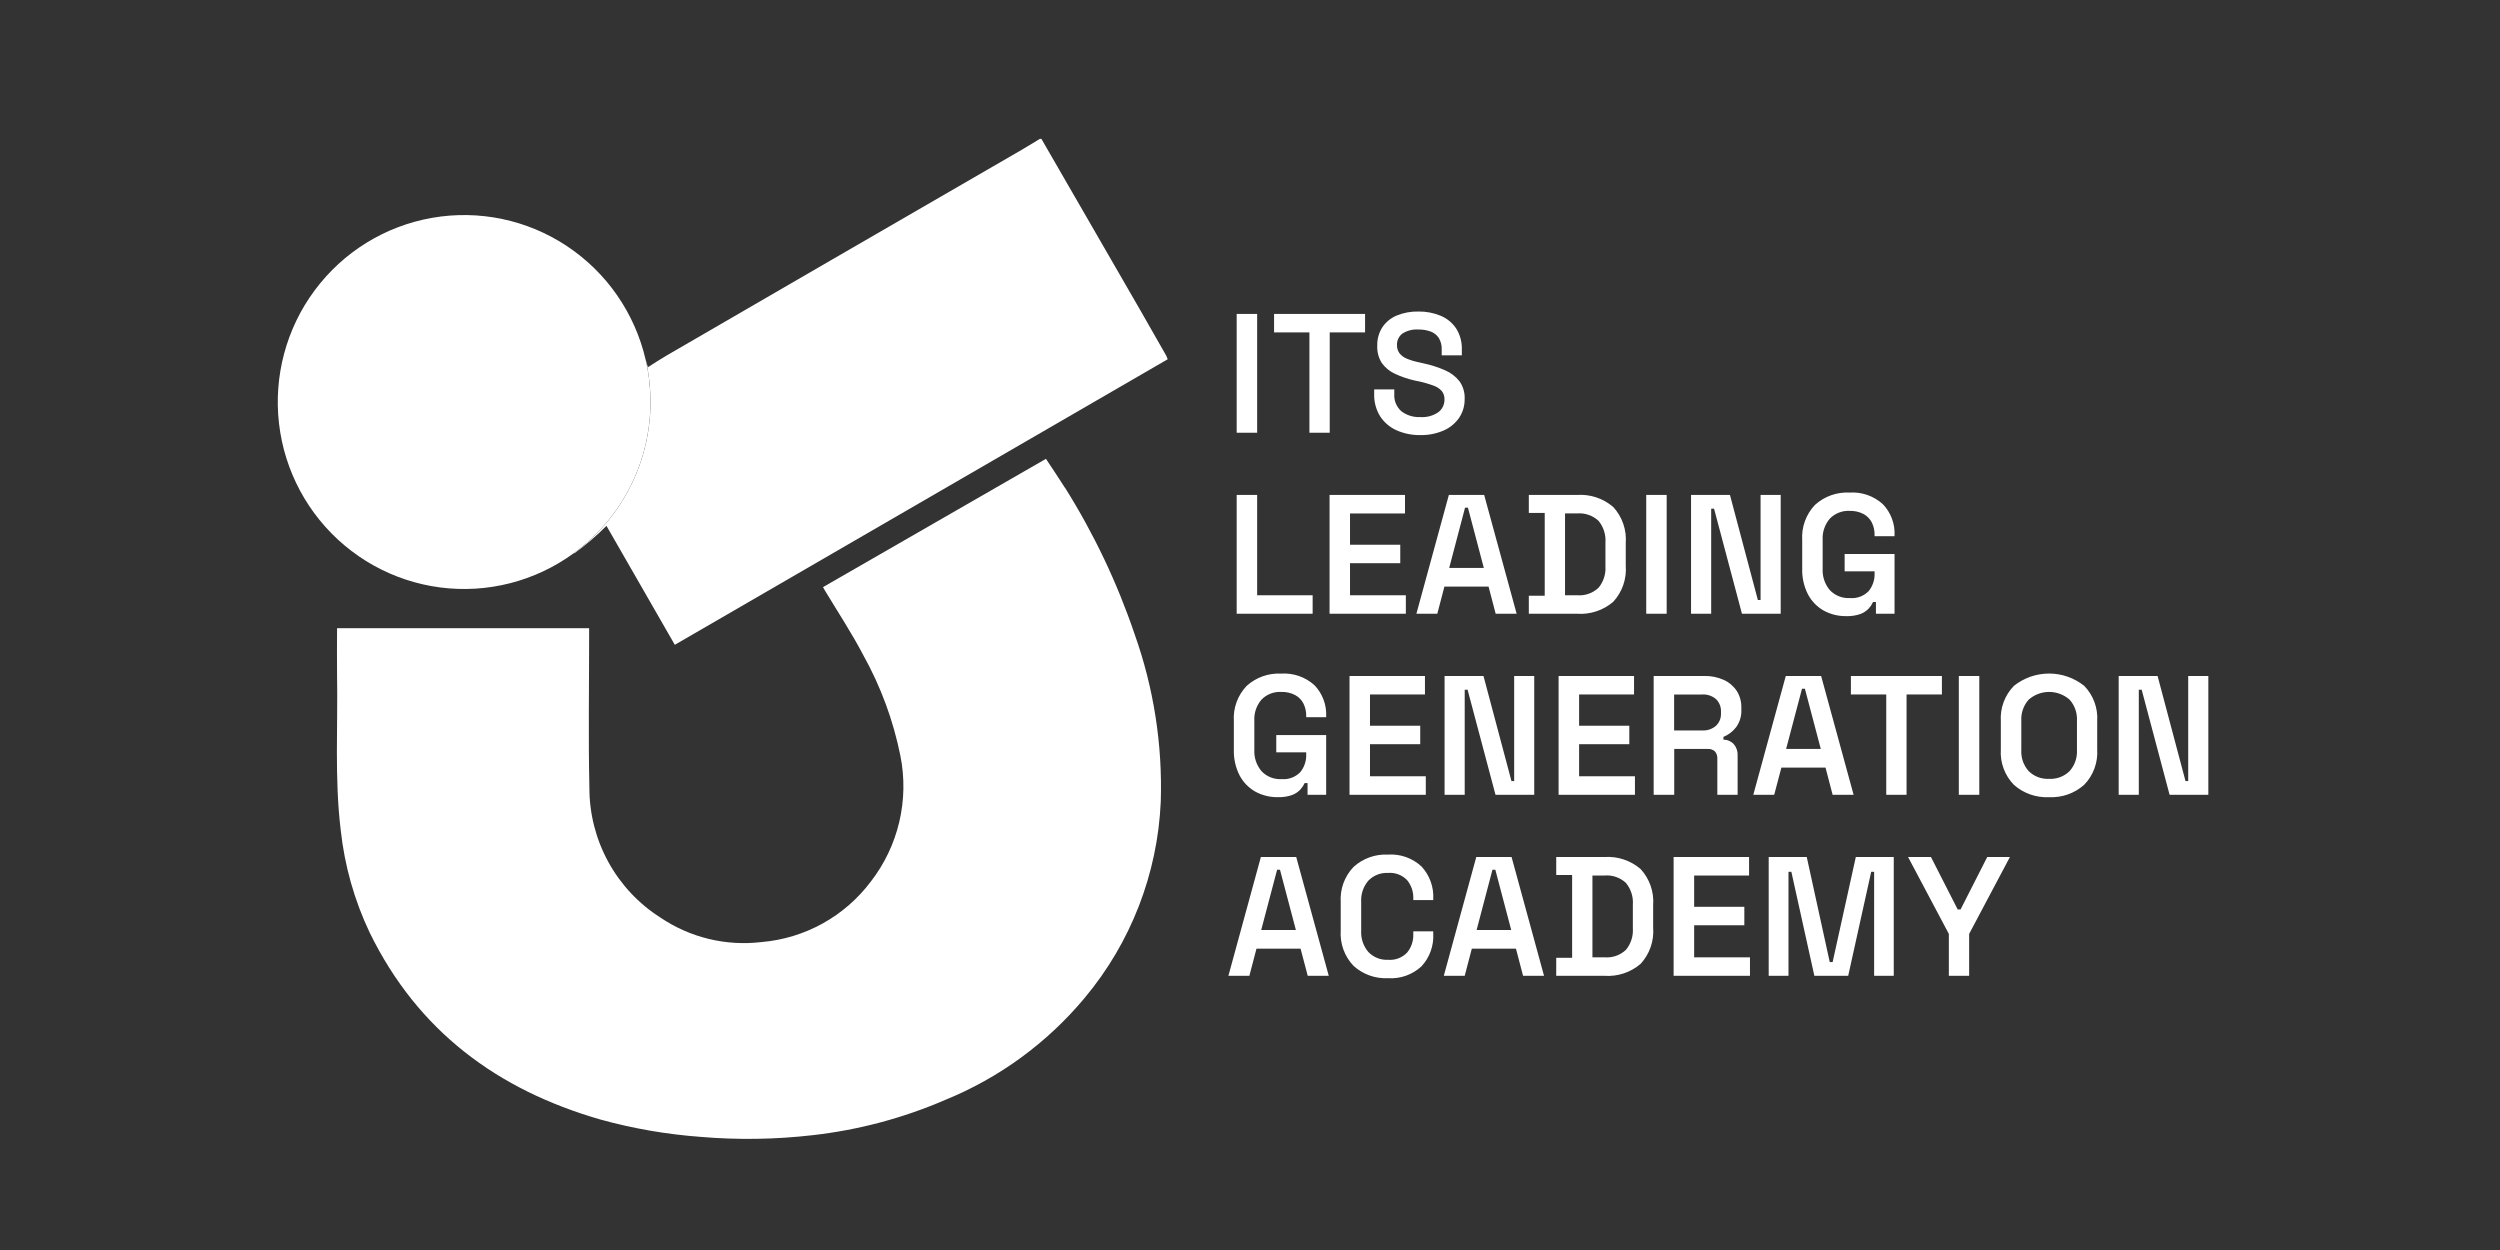
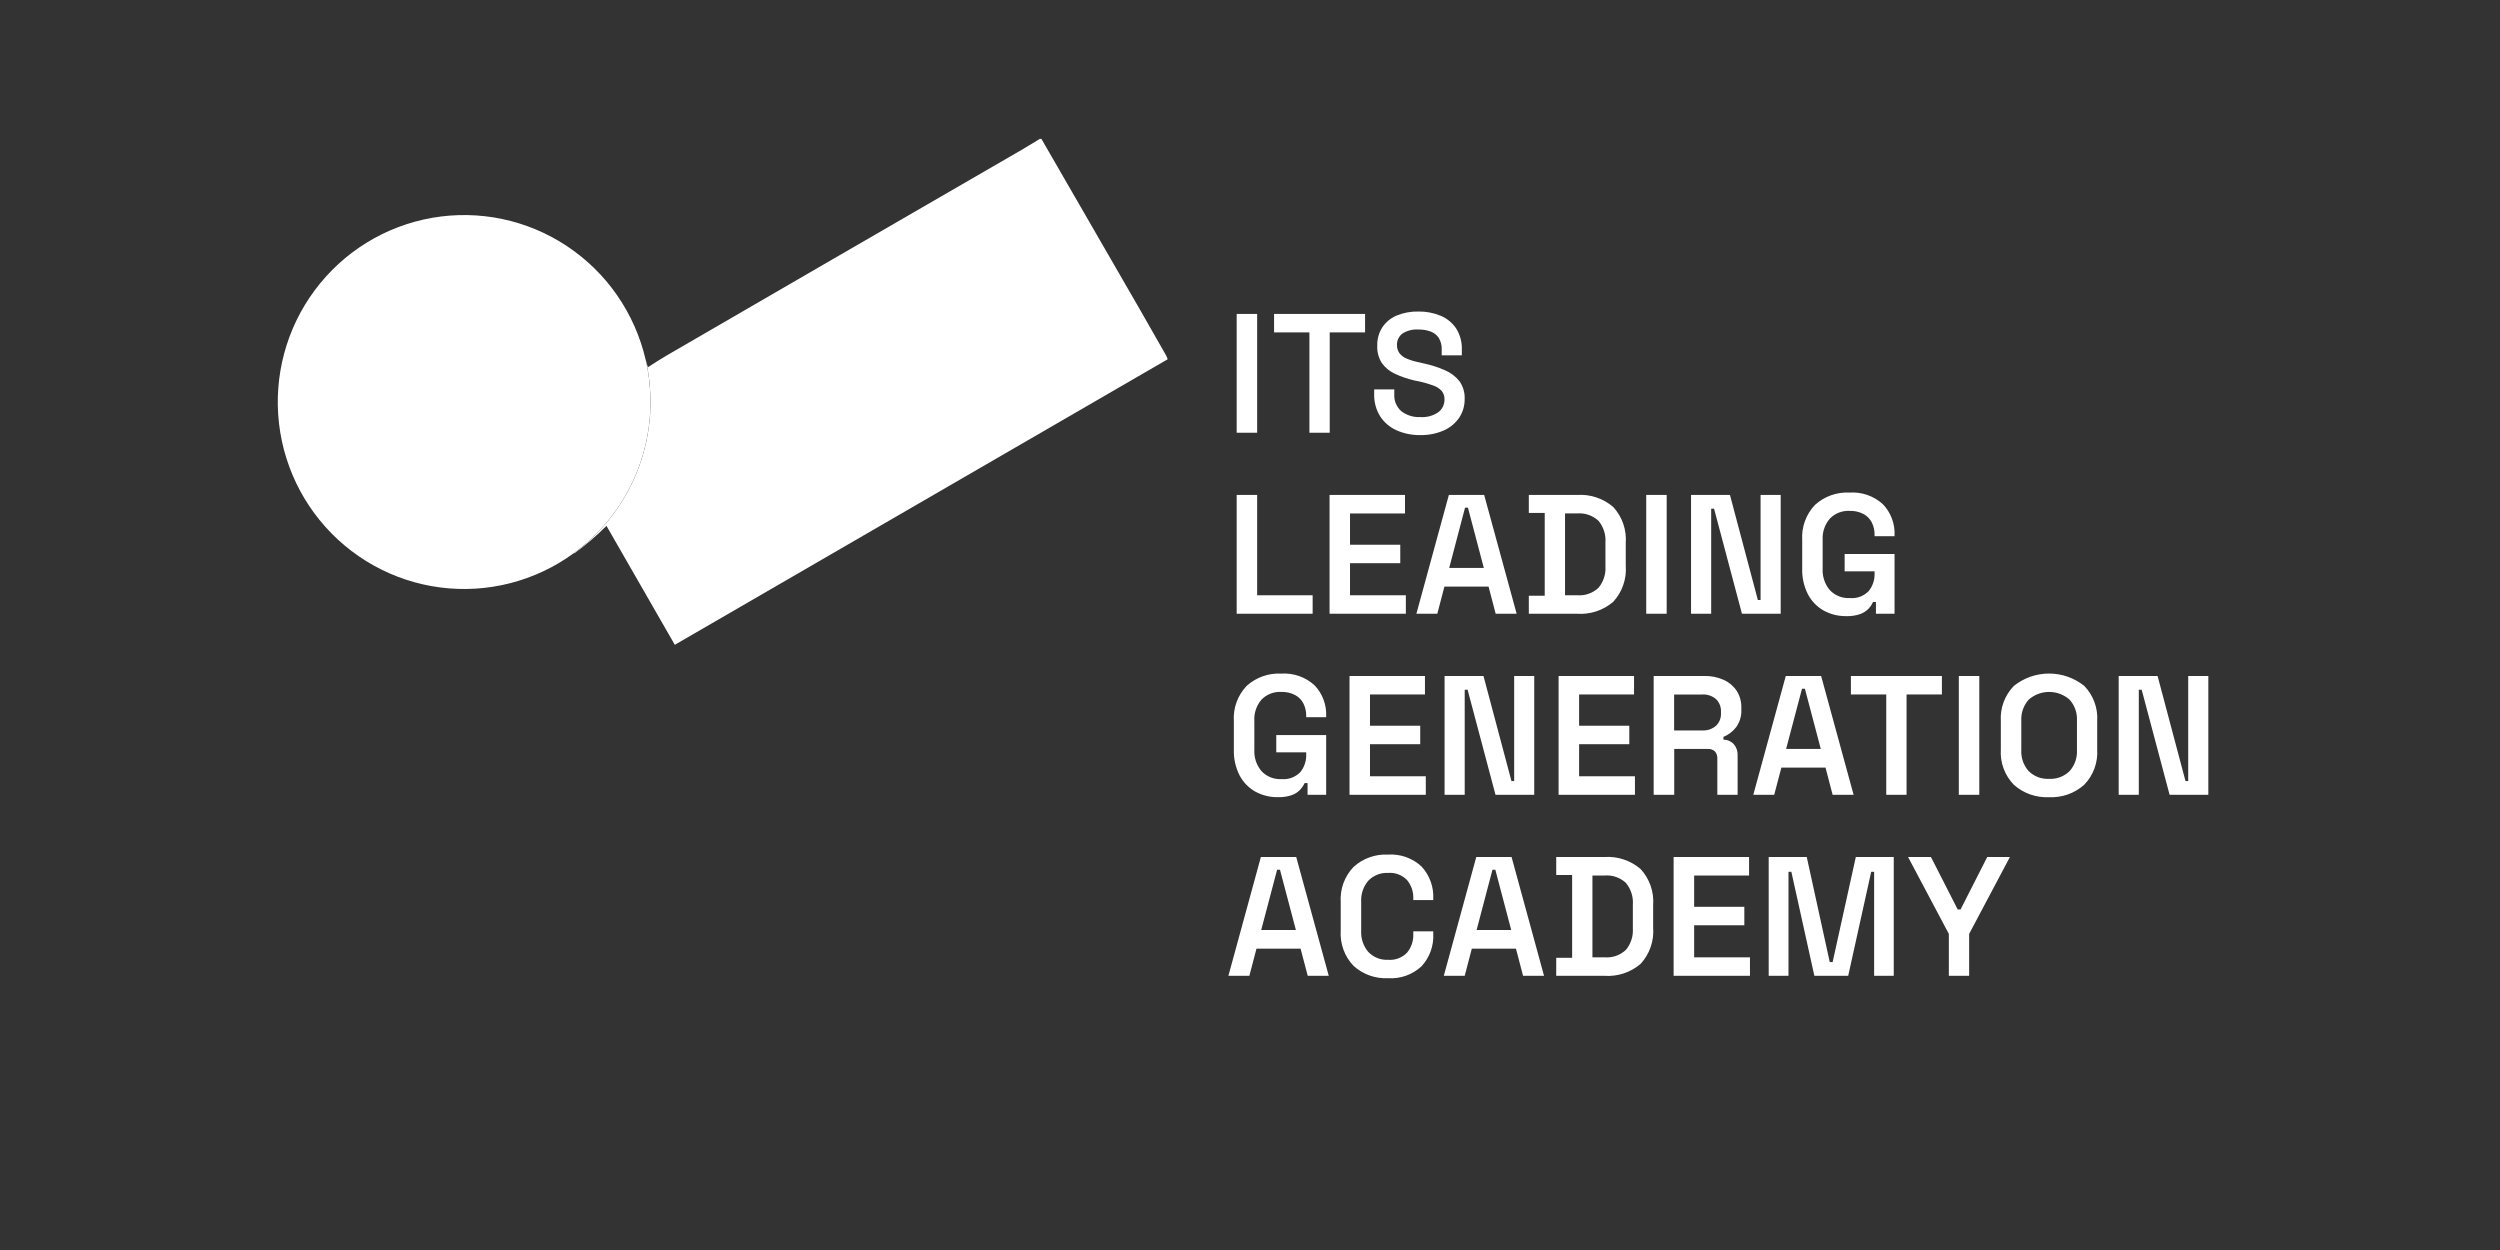
<svg xmlns="http://www.w3.org/2000/svg" width="180" height="90" viewBox="0 0 180 90" fill="none">
  <rect x="0" y="0" width="180" height="90" fill="#333333" stroke="none" />
  <path d="M41.326 39.817C41.334 39.825 41.346 39.831 41.355 39.838C42.175 39.241 42.948 38.58 43.666 37.862L48.586 46.426L84.075 25.866C84.047 25.783 84.014 25.701 83.977 25.622C83.328 24.481 82.678 23.343 82.028 22.207L74.982 10H74.865C74.431 10.263 73.999 10.534 73.56 10.789C69.022 13.416 64.485 16.042 59.948 18.667C55.982 20.963 52.017 23.262 48.052 25.564C47.565 25.844 47.104 26.149 46.647 26.442C46.588 26.251 46.537 26.066 46.485 25.878C47.085 28.453 46.916 31.148 45.999 33.626C45.083 36.105 43.459 38.258 41.33 39.817" fill="white" />
-   <path fill-rule="evenodd" clip-rule="evenodd" d="M76.67 35.112C76.239 34.43 75.784 33.754 75.309 33.036L59.257 42.273C59.315 42.38 59.338 42.43 59.37 42.477C60.307 44.038 61.319 45.565 62.162 47.18C63.421 49.441 64.321 51.885 64.83 54.425C65.143 55.995 65.115 57.614 64.749 59.173C64.384 60.731 63.688 62.193 62.71 63.459C61.778 64.702 60.595 65.735 59.238 66.487C57.88 67.24 56.38 67.697 54.834 67.828C52.275 68.135 49.691 67.51 47.552 66.067C45.982 65.069 44.689 63.688 43.795 62.053C42.901 60.418 42.433 58.583 42.436 56.718C42.355 53.108 42.418 49.499 42.417 45.896V45.229H24.268C24.268 46.37 24.252 47.466 24.268 48.564C24.336 52.293 24.082 56.03 24.53 59.75C24.805 62.322 25.514 64.829 26.625 67.164C30.086 74.237 35.816 78.47 43.231 80.606C45.583 81.256 47.993 81.674 50.426 81.853C53.119 82.083 55.828 82.043 58.513 81.733C61.798 81.363 65.01 80.508 68.046 79.197C71.941 77.612 75.389 75.093 78.088 71.859C81.42 67.879 83.349 62.907 83.575 57.714C83.706 53.621 83.07 49.541 81.701 45.683C80.444 41.971 78.757 38.42 76.673 35.103" fill="white" />
  <path d="M46.481 25.877C45.7 22.53 43.672 19.61 40.813 17.715C37.955 15.819 34.482 15.093 31.107 15.685C27.732 16.277 24.71 18.142 22.662 20.898C20.613 23.654 19.693 27.091 20.09 30.506C20.487 33.92 22.171 37.053 24.797 39.262C27.422 41.47 30.791 42.588 34.211 42.384C37.631 42.181 40.844 40.672 43.191 38.168C45.538 35.663 46.842 32.353 46.834 28.915C46.831 27.892 46.713 26.873 46.481 25.877Z" fill="white" />
  <path d="M89.041 31.155V22.601H90.515V31.155H89.041ZM94.278 31.155V23.933H91.733V22.601H98.285V23.933H95.74V31.155H94.278ZM102.268 31.326C101.674 31.338 101.085 31.219 100.543 30.977C100.062 30.761 99.654 30.411 99.367 29.969C99.071 29.484 98.922 28.924 98.941 28.356V28.038H100.39V28.356C100.372 28.591 100.409 28.827 100.498 29.045C100.587 29.264 100.725 29.459 100.902 29.614C101.294 29.908 101.777 30.055 102.266 30.03C102.726 30.062 103.184 29.937 103.565 29.675C103.705 29.568 103.817 29.429 103.893 29.27C103.97 29.11 104.007 28.936 104.003 28.759C104.013 28.534 103.939 28.314 103.796 28.141C103.63 27.964 103.423 27.832 103.193 27.756C102.884 27.645 102.568 27.551 102.248 27.477L101.882 27.403C101.381 27.293 100.893 27.127 100.427 26.908C100.052 26.736 99.728 26.468 99.487 26.132C99.254 25.76 99.141 25.325 99.162 24.886C99.149 24.419 99.277 23.959 99.528 23.566C99.78 23.191 100.135 22.898 100.551 22.723C101.049 22.517 101.584 22.418 102.122 22.43C102.673 22.42 103.22 22.524 103.73 22.735C104.184 22.924 104.572 23.243 104.846 23.652C105.131 24.108 105.272 24.641 105.252 25.179V25.582H103.803V25.179C103.817 24.884 103.745 24.591 103.596 24.336C103.455 24.122 103.25 23.96 103.011 23.872C102.725 23.768 102.422 23.718 102.118 23.725C101.715 23.697 101.314 23.8 100.973 24.018C100.845 24.114 100.743 24.24 100.675 24.385C100.607 24.53 100.575 24.689 100.583 24.849C100.577 25.057 100.639 25.261 100.76 25.43C100.898 25.604 101.078 25.739 101.284 25.821C101.565 25.938 101.856 26.026 102.154 26.083L102.52 26.169C103.047 26.281 103.561 26.447 104.054 26.664C104.458 26.837 104.812 27.108 105.084 27.453C105.345 27.823 105.476 28.27 105.455 28.724C105.464 29.206 105.326 29.679 105.059 30.08C104.781 30.481 104.398 30.796 103.953 30.992C103.422 31.224 102.847 31.338 102.268 31.326ZM89.041 44.19V35.636H90.515V42.858H94.51V44.19H89.041ZM95.728 44.19V35.636H101.16V36.968H97.201V39.22H100.819V40.548H97.201V42.858H101.221V44.19H95.728ZM101.98 44.19L104.318 35.636H106.86L109.198 44.19H107.688L107.176 42.234H103.998L103.486 44.19H101.98ZM104.343 40.89H106.835L105.691 36.552H105.483L104.343 40.89ZM110.075 44.19V42.894H111.22V36.931H110.075V35.636H113.546C114.495 35.57 115.431 35.882 116.153 36.503C116.474 36.852 116.72 37.264 116.875 37.712C117.03 38.161 117.091 38.637 117.054 39.11V40.723C117.091 41.197 117.03 41.672 116.875 42.121C116.72 42.57 116.474 42.981 116.153 43.33C115.43 43.949 114.494 44.257 113.546 44.19H110.075ZM112.682 42.858H113.558C113.837 42.881 114.118 42.845 114.383 42.752C114.647 42.66 114.889 42.512 115.093 42.32C115.451 41.887 115.63 41.333 115.592 40.772V39.069C115.634 38.501 115.455 37.938 115.093 37.499C114.888 37.308 114.646 37.163 114.381 37.071C114.117 36.979 113.837 36.944 113.558 36.967H112.682V42.858ZM118.528 44.19V35.636H120.001V44.19H118.528ZM121.755 44.19V35.636H124.557L126.566 43.2H126.761V35.636H128.21V44.19H125.421L123.412 36.625H123.205V44.19H121.755ZM132.924 44.361C132.361 44.37 131.805 44.234 131.31 43.964C130.831 43.694 130.438 43.292 130.179 42.805C129.883 42.226 129.738 41.581 129.759 40.931V38.894C129.728 38.428 129.794 37.961 129.954 37.523C130.113 37.084 130.362 36.683 130.684 36.347C131.363 35.735 132.256 35.417 133.167 35.465C133.603 35.436 134.04 35.495 134.452 35.639C134.864 35.783 135.243 36.008 135.567 36.302C135.853 36.6 136.075 36.954 136.219 37.342C136.364 37.73 136.428 38.143 136.407 38.556V38.605H134.97V38.507C134.975 38.203 134.908 37.901 134.775 37.627C134.644 37.365 134.436 37.15 134.178 37.01C133.866 36.849 133.518 36.771 133.167 36.784C132.905 36.77 132.643 36.813 132.398 36.909C132.154 37.004 131.932 37.151 131.749 37.34C131.385 37.764 131.199 38.314 131.231 38.873V40.95C131.202 41.511 131.387 42.062 131.749 42.49C131.934 42.685 132.159 42.836 132.408 42.935C132.657 43.033 132.924 43.076 133.192 43.06C133.44 43.083 133.69 43.049 133.924 42.963C134.157 42.876 134.369 42.739 134.544 42.56C134.836 42.2 134.988 41.745 134.97 41.281V41.135H132.814V39.888H136.407V44.19H135.067V43.346H134.86C134.782 43.514 134.679 43.668 134.556 43.805C134.392 43.981 134.19 44.117 133.966 44.202C133.631 44.321 133.278 44.375 132.924 44.361ZM92.001 57.396C91.438 57.405 90.882 57.269 90.387 56.999C89.907 56.729 89.515 56.326 89.256 55.84C88.96 55.261 88.816 54.616 88.837 53.966V51.929C88.806 51.463 88.872 50.996 89.031 50.557C89.191 50.118 89.44 49.718 89.762 49.381C90.441 48.769 91.333 48.452 92.244 48.499C92.68 48.471 93.117 48.53 93.529 48.674C93.941 48.818 94.32 49.043 94.644 49.337C94.93 49.635 95.152 49.989 95.296 50.377C95.441 50.764 95.505 51.178 95.484 51.591V51.64H94.047V51.542C94.052 51.238 93.985 50.936 93.852 50.662C93.721 50.4 93.512 50.185 93.255 50.046C92.943 49.884 92.595 49.806 92.244 49.819C91.982 49.805 91.72 49.847 91.475 49.943C91.23 50.039 91.009 50.186 90.825 50.375C90.462 50.8 90.278 51.35 90.312 51.909V53.986C90.283 54.547 90.469 55.097 90.83 55.526C91.015 55.72 91.24 55.872 91.489 55.971C91.739 56.069 92.006 56.112 92.274 56.096C92.521 56.118 92.77 56.084 93.003 55.997C93.236 55.91 93.447 55.773 93.621 55.595C93.913 55.235 94.065 54.78 94.047 54.316V54.169H91.891V52.923H95.484V57.225H94.144V56.381H93.937C93.859 56.548 93.756 56.703 93.633 56.84C93.469 57.016 93.267 57.152 93.043 57.237C92.709 57.356 92.355 57.41 92.001 57.396ZM97.165 57.225V48.67H102.597V50.002H98.639V52.255H102.256V53.583H98.639V55.893H102.658V57.225H97.165ZM104.01 57.225V48.67H106.811L108.825 56.235H109.02V48.67H110.465V57.225H107.676L105.666 49.66H105.459V57.225H104.01ZM112.219 57.225V48.67H117.651V50.002H113.696V52.255H117.31V53.583H113.696V55.893H117.716V57.225H112.219ZM119.064 57.225V48.67H122.709C123.191 48.659 123.669 48.755 124.11 48.952C124.488 49.122 124.811 49.395 125.042 49.74C125.272 50.103 125.389 50.526 125.377 50.956V51.091C125.4 51.545 125.266 51.994 124.999 52.362C124.76 52.67 124.445 52.91 124.086 53.058V53.254C124.226 53.254 124.365 53.283 124.494 53.339C124.623 53.395 124.739 53.477 124.835 53.58C125.026 53.807 125.124 54.098 125.109 54.394V57.225H123.648V54.609C123.657 54.43 123.599 54.253 123.486 54.114C123.416 54.046 123.333 53.993 123.241 53.961C123.15 53.928 123.052 53.916 122.955 53.925H120.544V57.225H119.064ZM120.537 52.593H122.559C122.921 52.614 123.276 52.493 123.551 52.257C123.671 52.142 123.766 52.002 123.828 51.848C123.89 51.693 123.918 51.527 123.911 51.361V51.251C123.919 51.082 123.892 50.914 123.831 50.758C123.77 50.601 123.677 50.459 123.558 50.34C123.282 50.102 122.923 49.981 122.559 50.004H120.537V52.593ZM126.237 57.225L128.576 48.67H131.121L133.46 57.225H131.949L131.438 55.269H128.259L127.743 57.225H126.237ZM128.6 53.925H131.097L129.952 49.587H129.745L128.6 53.925ZM135.81 57.225V50.002H133.265V48.67H139.817V50.002H137.272V57.225H135.81ZM141.035 57.225V48.67H142.509V57.225H141.035ZM147.531 57.396C146.606 57.443 145.698 57.125 145.003 56.51C144.676 56.176 144.422 55.776 144.26 55.337C144.097 54.898 144.029 54.429 144.06 53.962V51.929C144.029 51.462 144.097 50.993 144.26 50.554C144.422 50.114 144.676 49.715 145.003 49.381C145.723 48.807 146.615 48.495 147.534 48.495C148.453 48.495 149.345 48.807 150.064 49.381C150.39 49.716 150.641 50.116 150.802 50.555C150.963 50.994 151.03 51.462 150.998 51.929V53.958C151.029 54.425 150.961 54.893 150.8 55.332C150.638 55.771 150.386 56.171 150.06 56.506C149.365 57.124 148.455 57.444 147.527 57.396H147.531ZM147.531 56.076C147.803 56.092 148.075 56.051 148.33 55.955C148.585 55.859 148.817 55.711 149.011 55.519C149.38 55.107 149.57 54.564 149.541 54.011V51.884C149.57 51.331 149.38 50.788 149.011 50.375C148.603 50.016 148.08 49.819 147.538 49.819C146.995 49.819 146.472 50.016 146.064 50.375C145.695 50.788 145.505 51.331 145.534 51.884V54.011C145.505 54.564 145.695 55.107 146.064 55.519C146.256 55.71 146.486 55.858 146.739 55.954C146.991 56.049 147.261 56.091 147.531 56.076ZM152.545 57.225V48.67H155.346L157.356 56.235H157.551V48.67H159V57.225H156.211L154.201 49.66H153.994V57.225H152.545ZM88.444 70.259L90.783 61.705H93.328L95.671 70.259H94.157L93.641 68.304H90.466L89.955 70.259H88.444ZM90.807 66.96H93.304L92.159 62.622H91.952L90.807 66.96ZM99.942 70.43C99.029 70.477 98.136 70.159 97.457 69.545C97.135 69.208 96.886 68.808 96.726 68.369C96.567 67.93 96.501 67.463 96.532 66.997V64.964C96.501 64.498 96.567 64.031 96.726 63.592C96.886 63.153 97.135 62.752 97.457 62.416C98.136 61.802 99.029 61.484 99.942 61.53C100.38 61.502 100.819 61.563 101.232 61.71C101.646 61.857 102.025 62.087 102.348 62.386C102.639 62.699 102.864 63.069 103.009 63.472C103.155 63.875 103.217 64.304 103.194 64.732V64.805H101.757V64.695C101.776 64.213 101.617 63.742 101.312 63.37C101.136 63.186 100.922 63.045 100.685 62.955C100.448 62.865 100.194 62.829 99.942 62.85C99.68 62.836 99.417 62.878 99.172 62.974C98.928 63.07 98.706 63.217 98.522 63.406C98.158 63.83 97.973 64.38 98.005 64.939V67.016C97.975 67.573 98.16 68.121 98.522 68.544C98.705 68.734 98.926 68.883 99.171 68.98C99.416 69.077 99.679 69.12 99.942 69.106C100.194 69.127 100.448 69.091 100.685 69.001C100.922 68.911 101.136 68.769 101.312 68.586C101.617 68.214 101.776 67.742 101.757 67.261V67.058H103.194V67.229C103.217 67.657 103.155 68.085 103.009 68.489C102.864 68.892 102.639 69.261 102.348 69.575C102.025 69.874 101.646 70.103 101.232 70.251C100.819 70.398 100.38 70.459 99.942 70.43ZM103.953 70.259L106.291 61.705H108.833L111.171 70.259H109.661L109.149 68.304H105.971L105.459 70.259H103.953ZM106.316 66.96H108.808L107.664 62.622H107.457L106.316 66.96ZM112.048 70.259V68.964H113.193V63.001H112.048V61.705H115.519C116.468 61.64 117.404 61.951 118.126 62.573C118.446 62.921 118.692 63.332 118.847 63.78C119.002 64.228 119.063 64.703 119.027 65.176V66.789C119.064 67.262 119.003 67.738 118.848 68.187C118.693 68.635 118.447 69.047 118.126 69.396C117.404 70.016 116.467 70.326 115.519 70.259H112.048ZM114.655 68.927H115.532C115.811 68.95 116.091 68.915 116.356 68.822C116.62 68.729 116.862 68.582 117.066 68.39C117.424 67.957 117.603 67.403 117.565 66.842V65.139C117.607 64.571 117.428 64.008 117.066 63.569C116.861 63.378 116.619 63.232 116.355 63.141C116.09 63.049 115.81 63.014 115.532 63.036H114.655V68.927ZM120.501 70.259V61.705H125.933V63.037H121.979V65.29H125.592V66.618H121.979V68.927H125.998V70.259H120.501ZM127.346 70.259V61.705H130.086L131.742 69.27H131.949L133.618 61.705H136.35V70.259H134.937V62.769H134.726L133.07 70.259H130.634L128.978 62.769H128.771V70.259H127.346ZM140.317 70.259V67.241L137.381 61.705H139.03L140.954 65.481H141.161L143.081 61.705H144.714L141.778 67.241V70.259H140.317Z" fill="white" />
</svg>